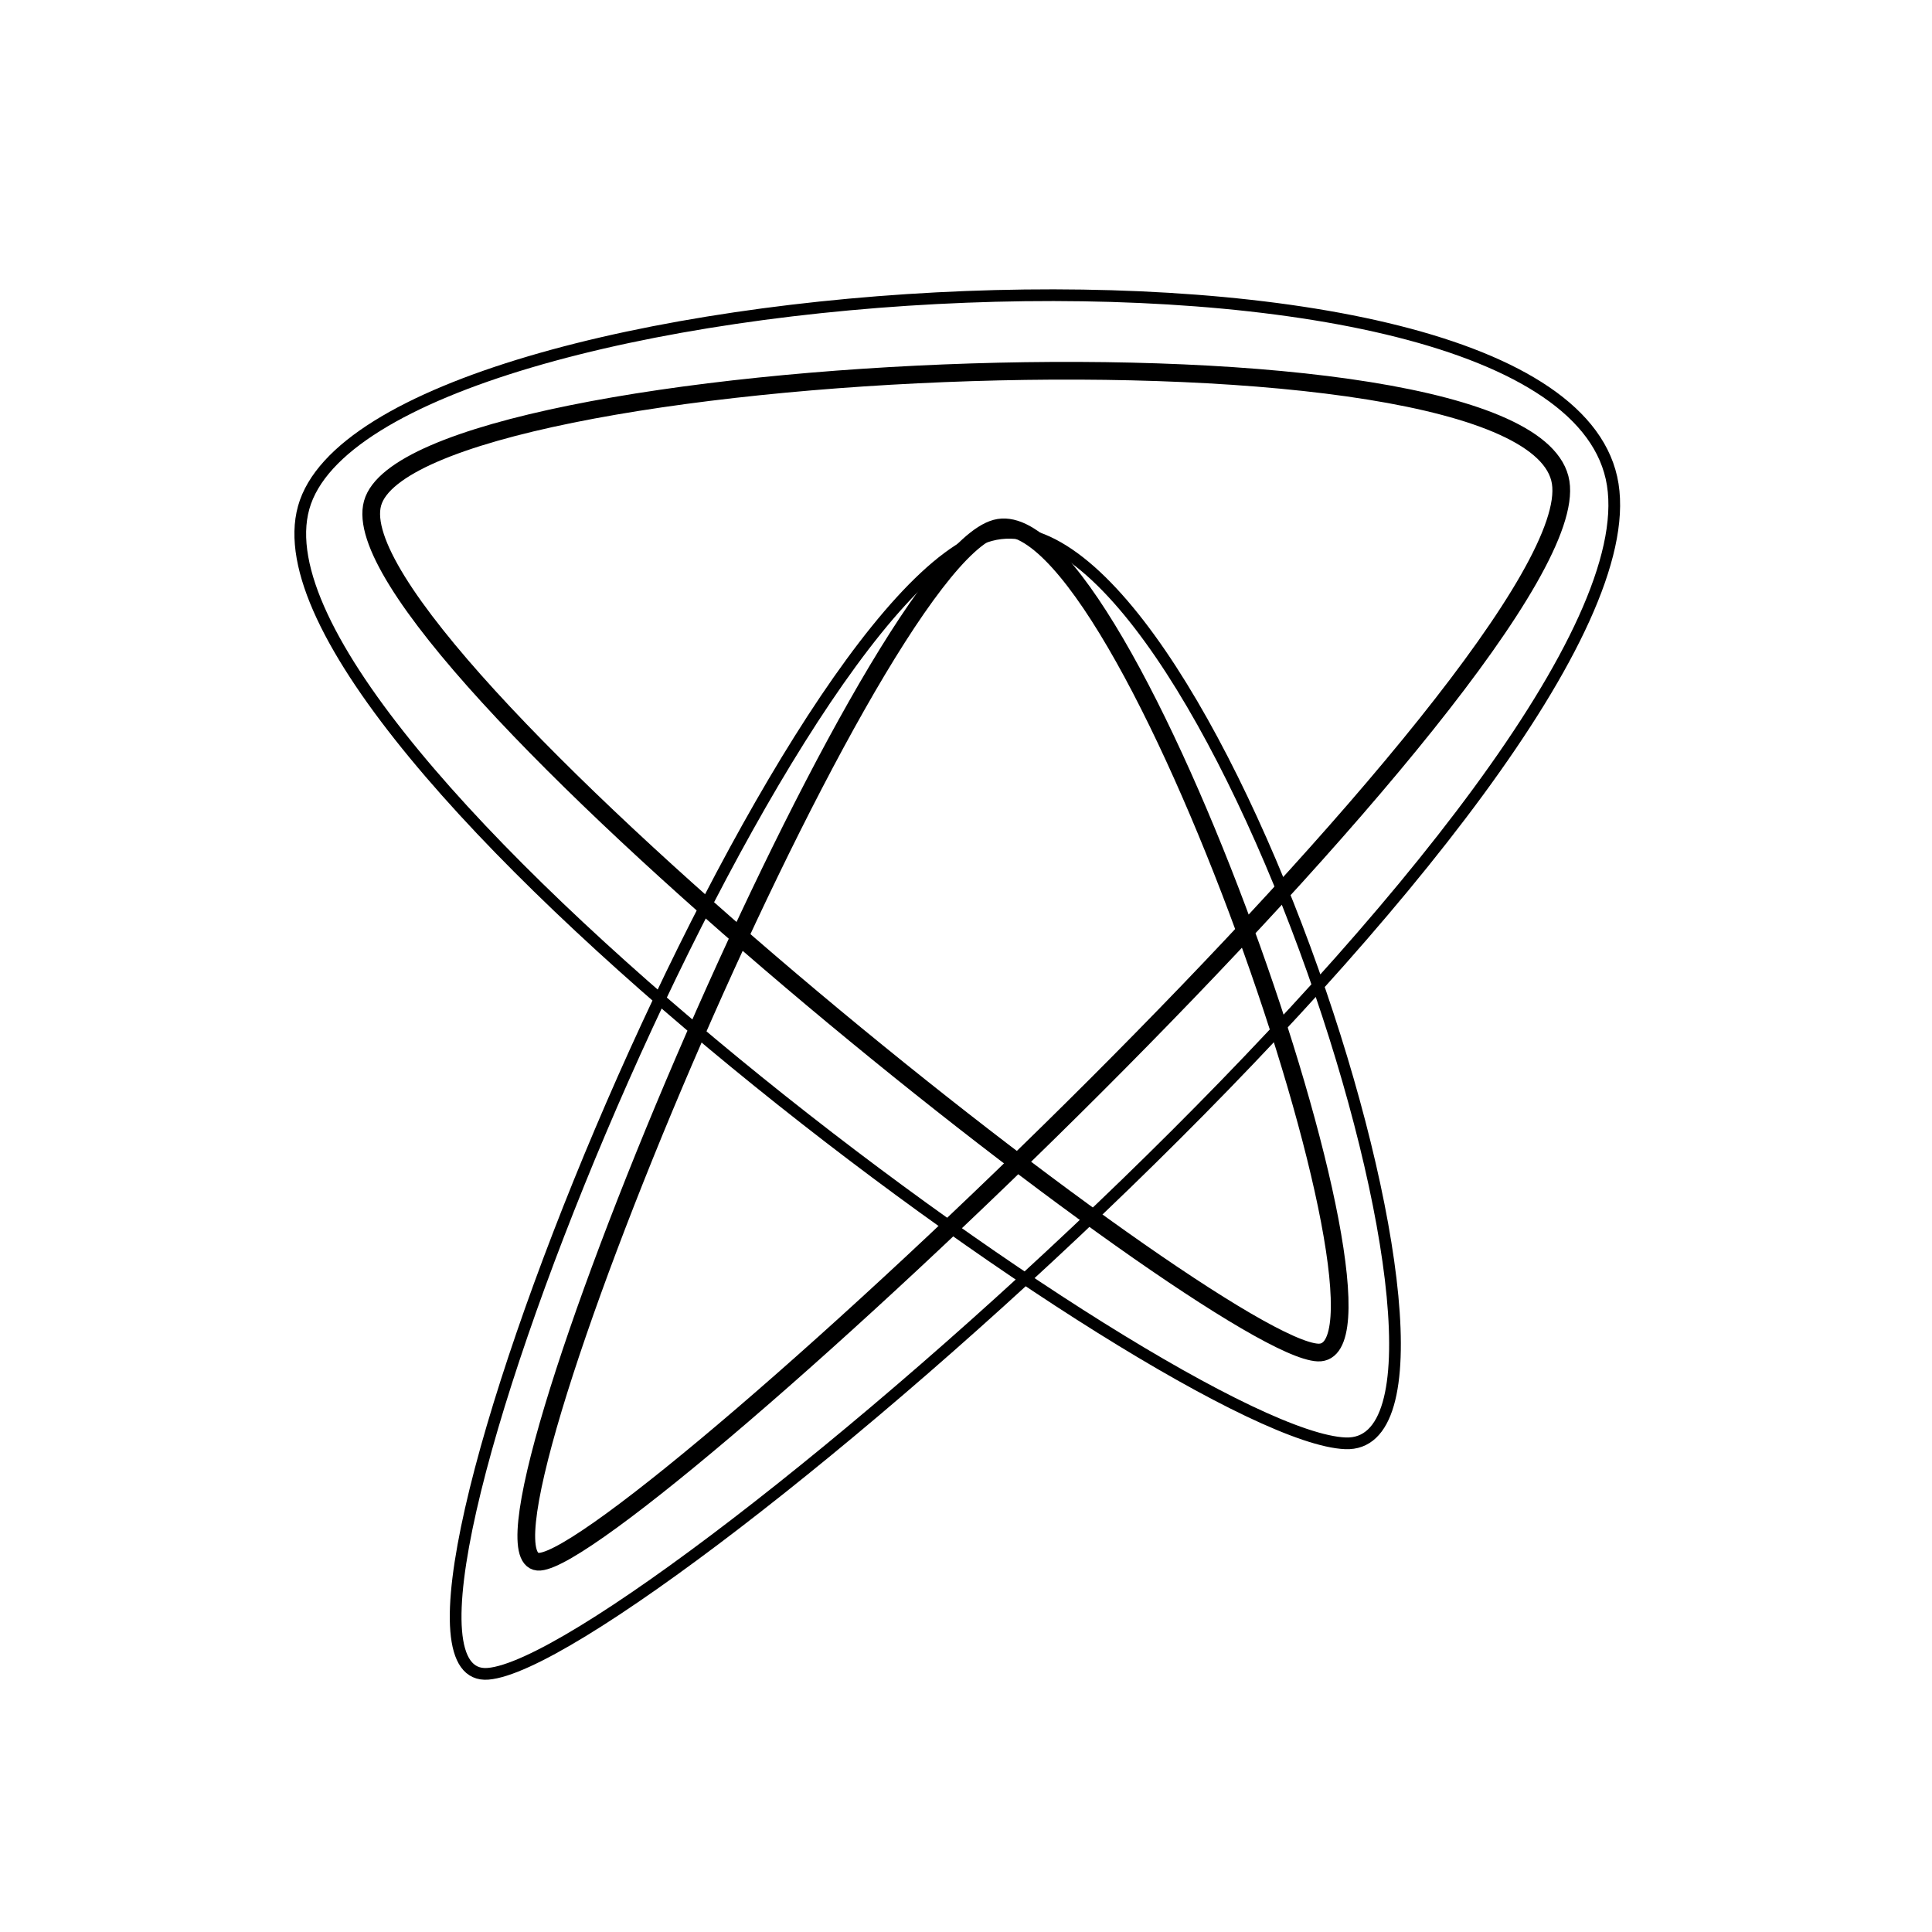
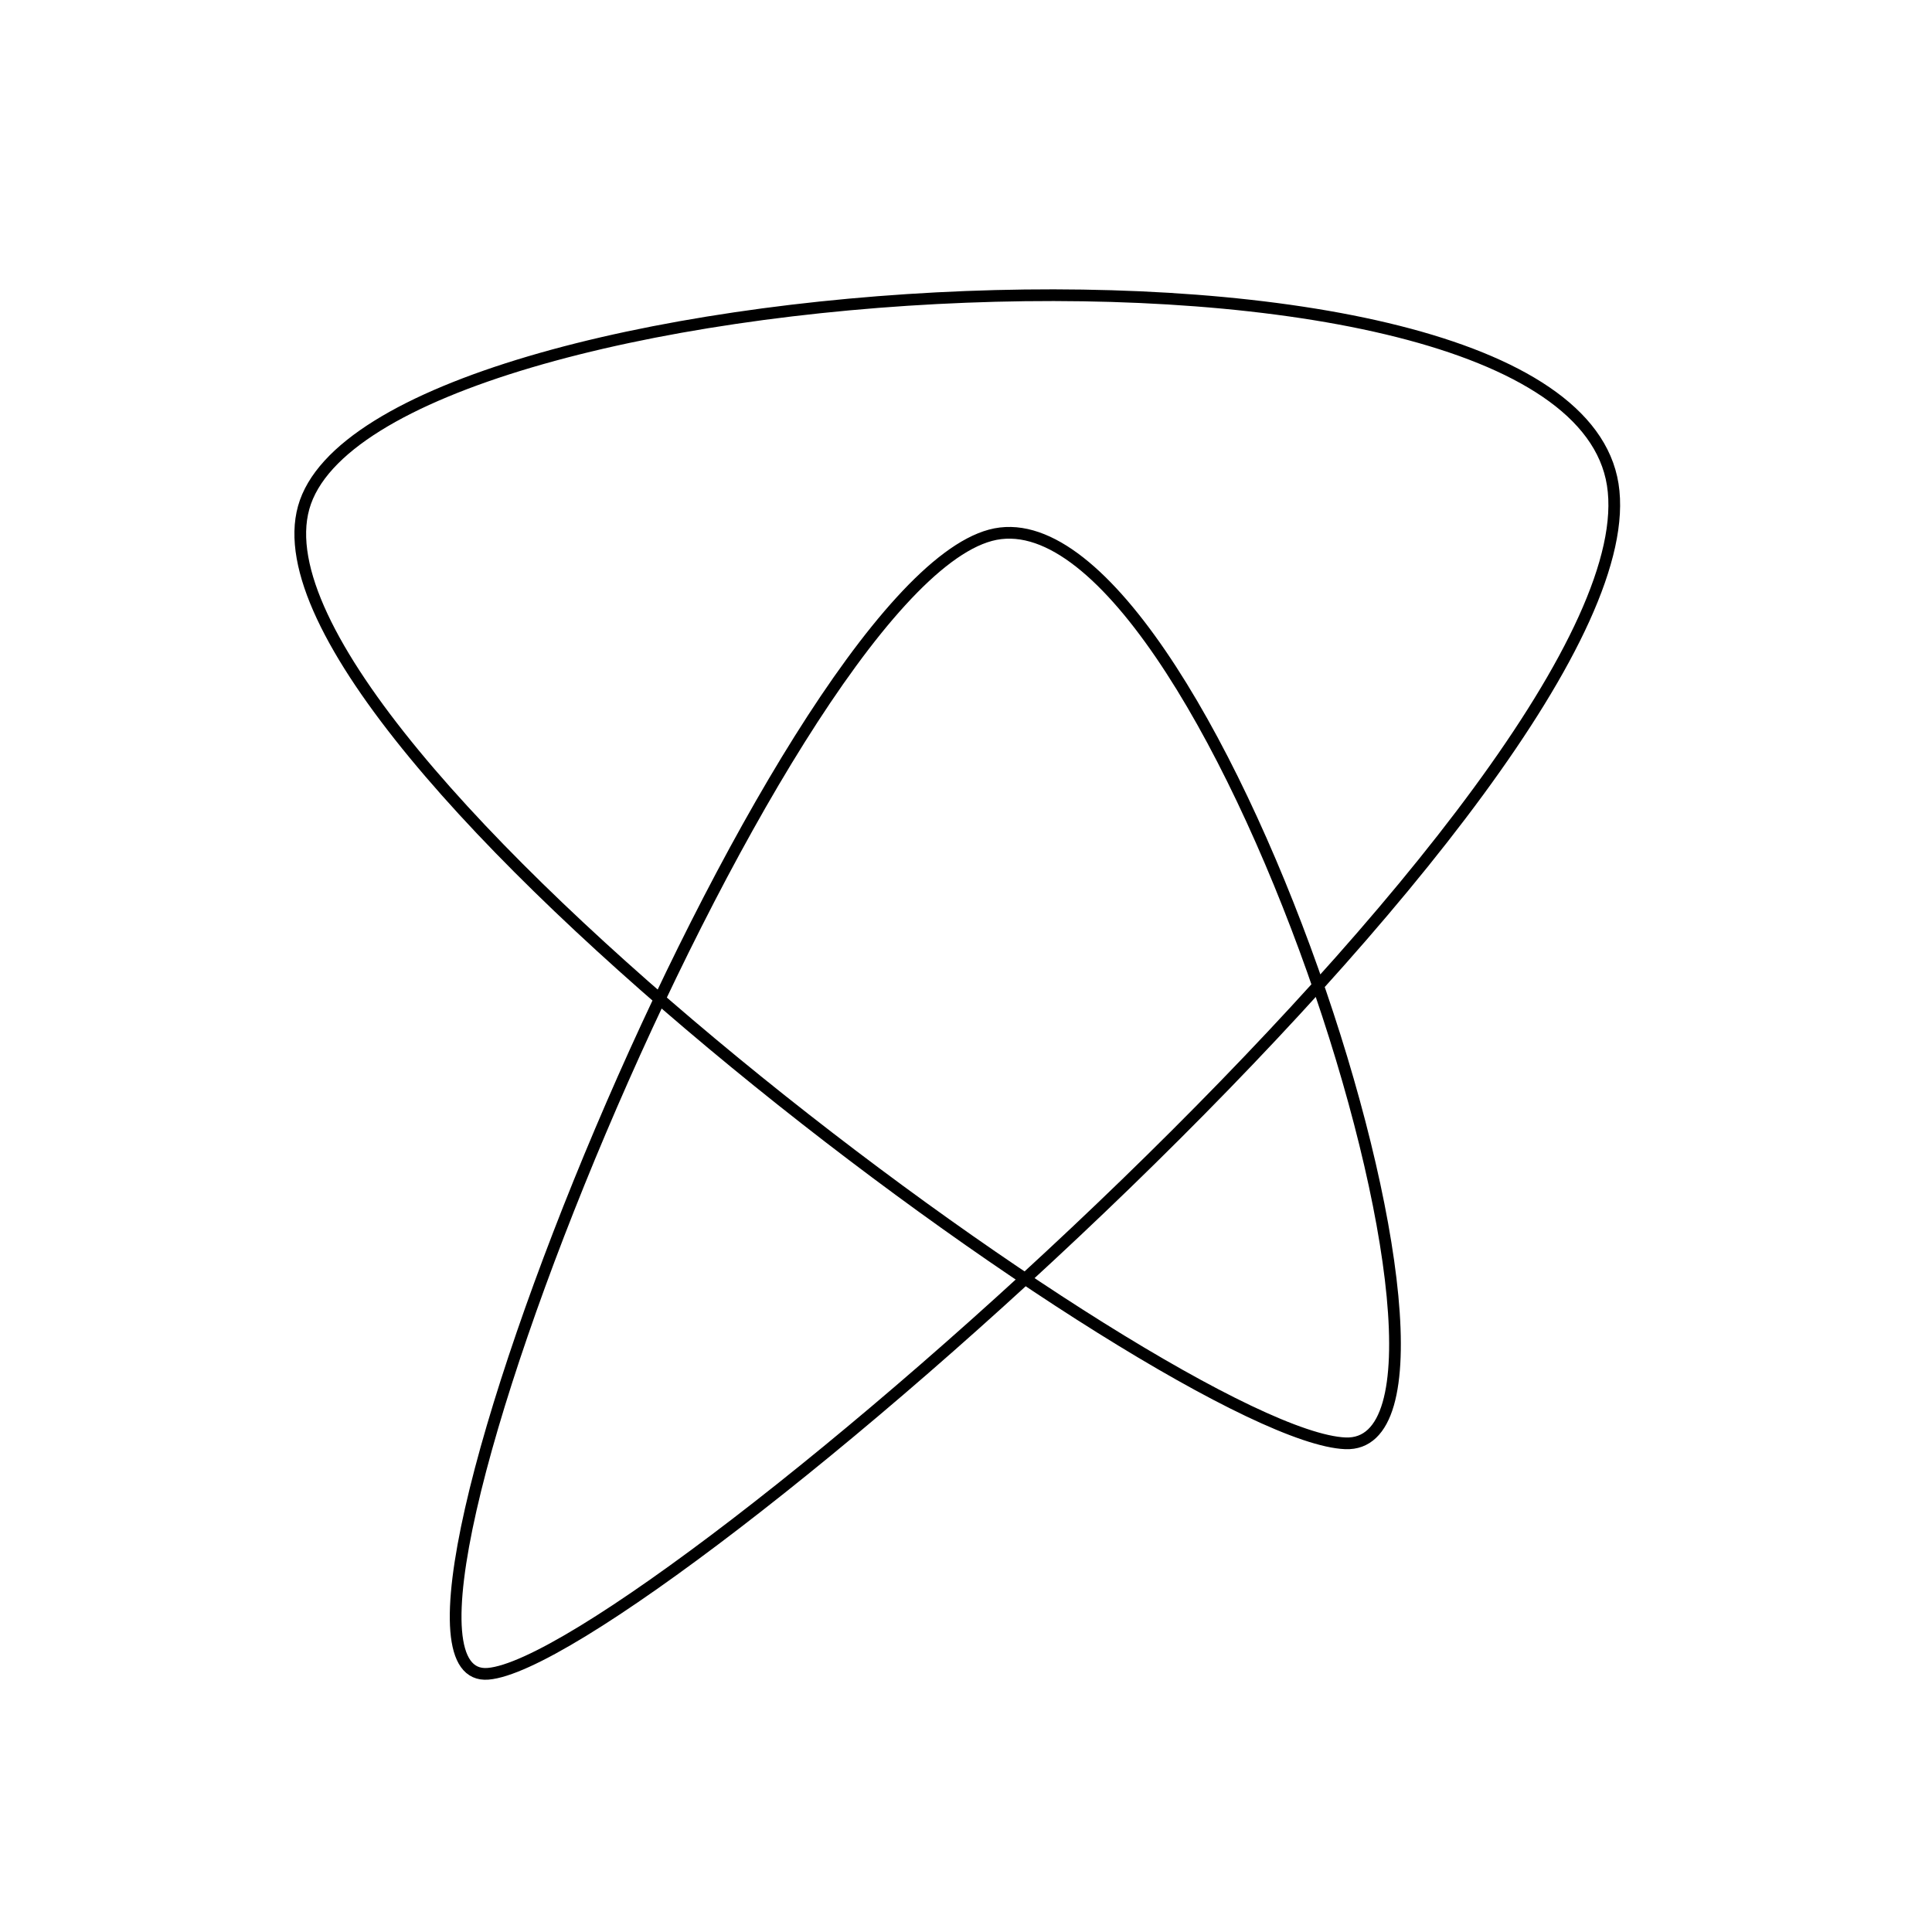
<svg xmlns="http://www.w3.org/2000/svg" version="1.1" viewBox="0 0 600 600" opacity="1">
-   <path d="M387.025 416.608C357.694 415.427 108.679 217.789 120.096 176.844C131.513 135.899 447.655 121.135 455.529 170.938C463.403 220.742 193.915 473.498 167.34 475.663C140.765 477.828 259.466 193.773 296.08 183.931C332.694 174.088 416.356 417.789 387.025 416.608C357.694 415.427 108.679 217.789 120.096 176.844 " fill="none" transform="matrix(1.1,0,0,1.1,-16.404,-38.227)" stroke-width="5" stroke="hsl(340, 45%, 30%)" stroke-opacity="0.05" />
  <defs>
    <linearGradient id="SvgjsLinearGradient1003">
      <stop stop-color="hsl(70, 69%, 60%)" offset="0" />
      <stop stop-color="hsl(70, 69%, 80%)" offset="1" />
    </linearGradient>
  </defs>
  <path d="M332.976 355.174C288.98 353.402 48.921 176.827 66.047 115.41C83.173 53.993 389.669 34.8 401.48 109.505C413.291 184.209 153.154 410.981 113.291 414.229C73.429 417.477 187.11 137.261 242.032 122.497C296.953 107.733 376.973 356.946 332.976 355.174C288.98 353.402 48.921 176.827 66.047 115.41 " fill-opacity="0.07" fill="none" opacity="1" stroke-opacity="0.45" stroke-width="3" stroke="hsl(40, 98%, 50%)" transform="matrix(1.212,0,0,1.212,14.258,17.765)" />
</svg>